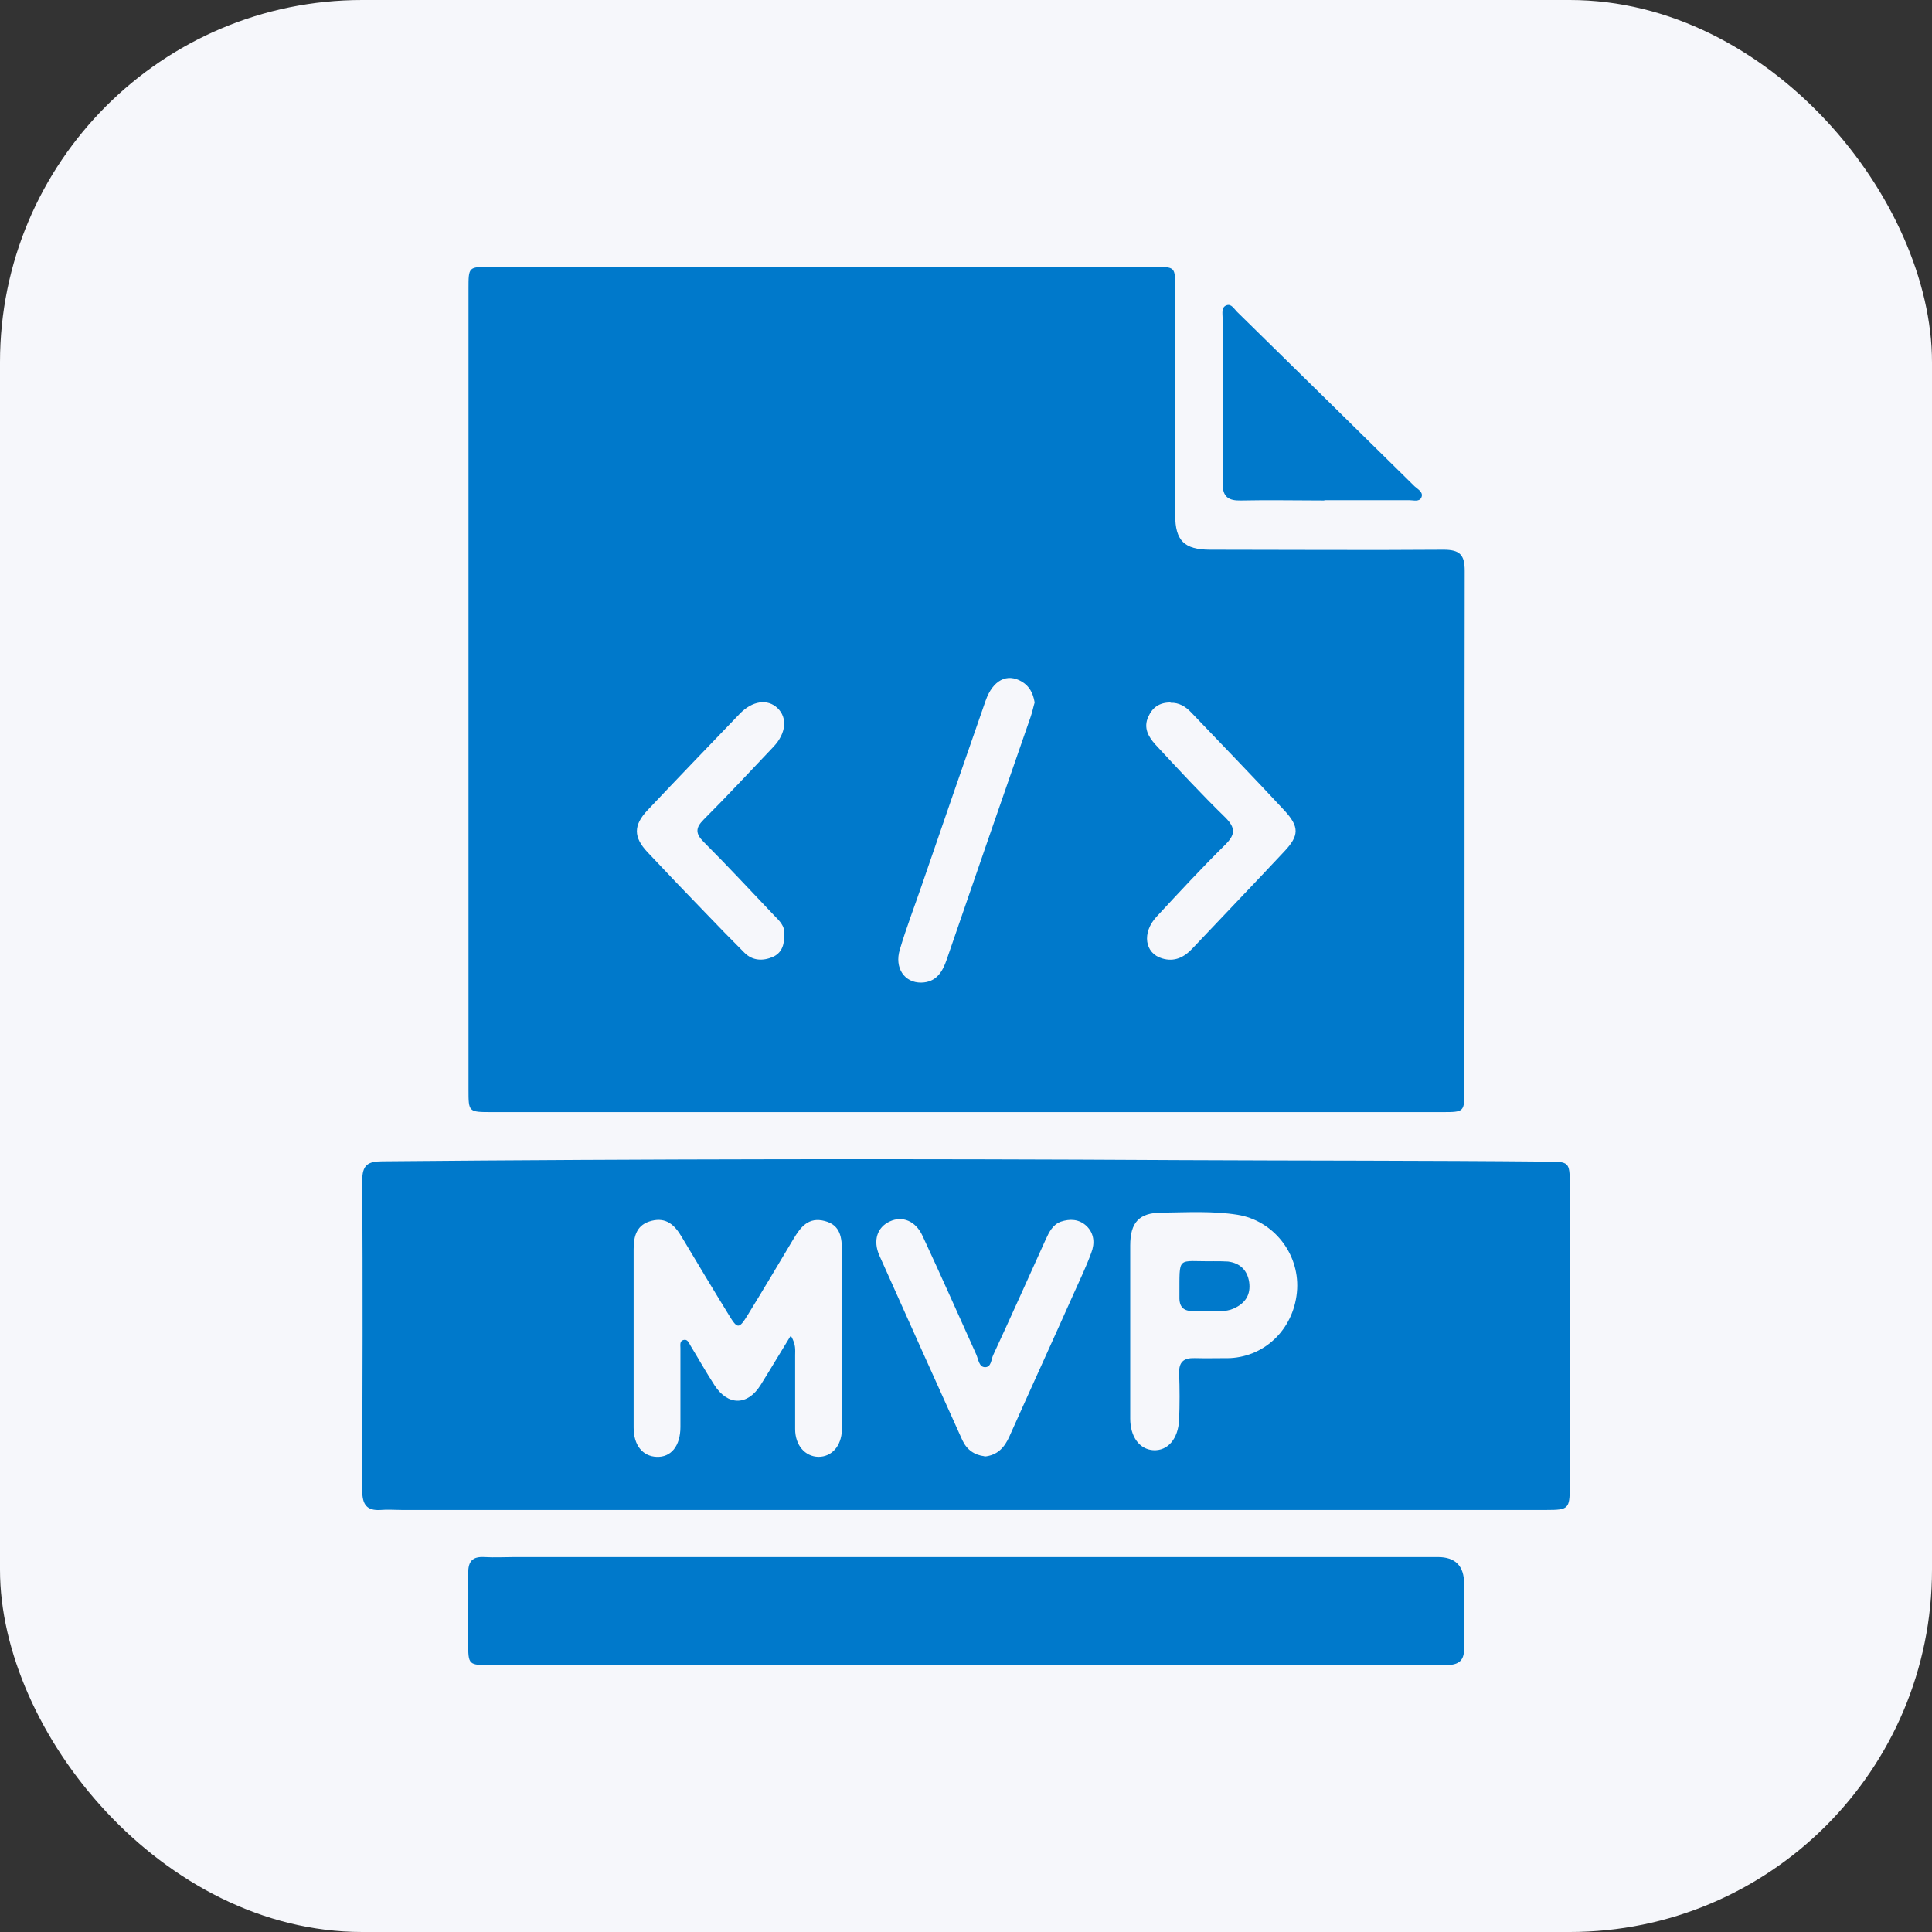
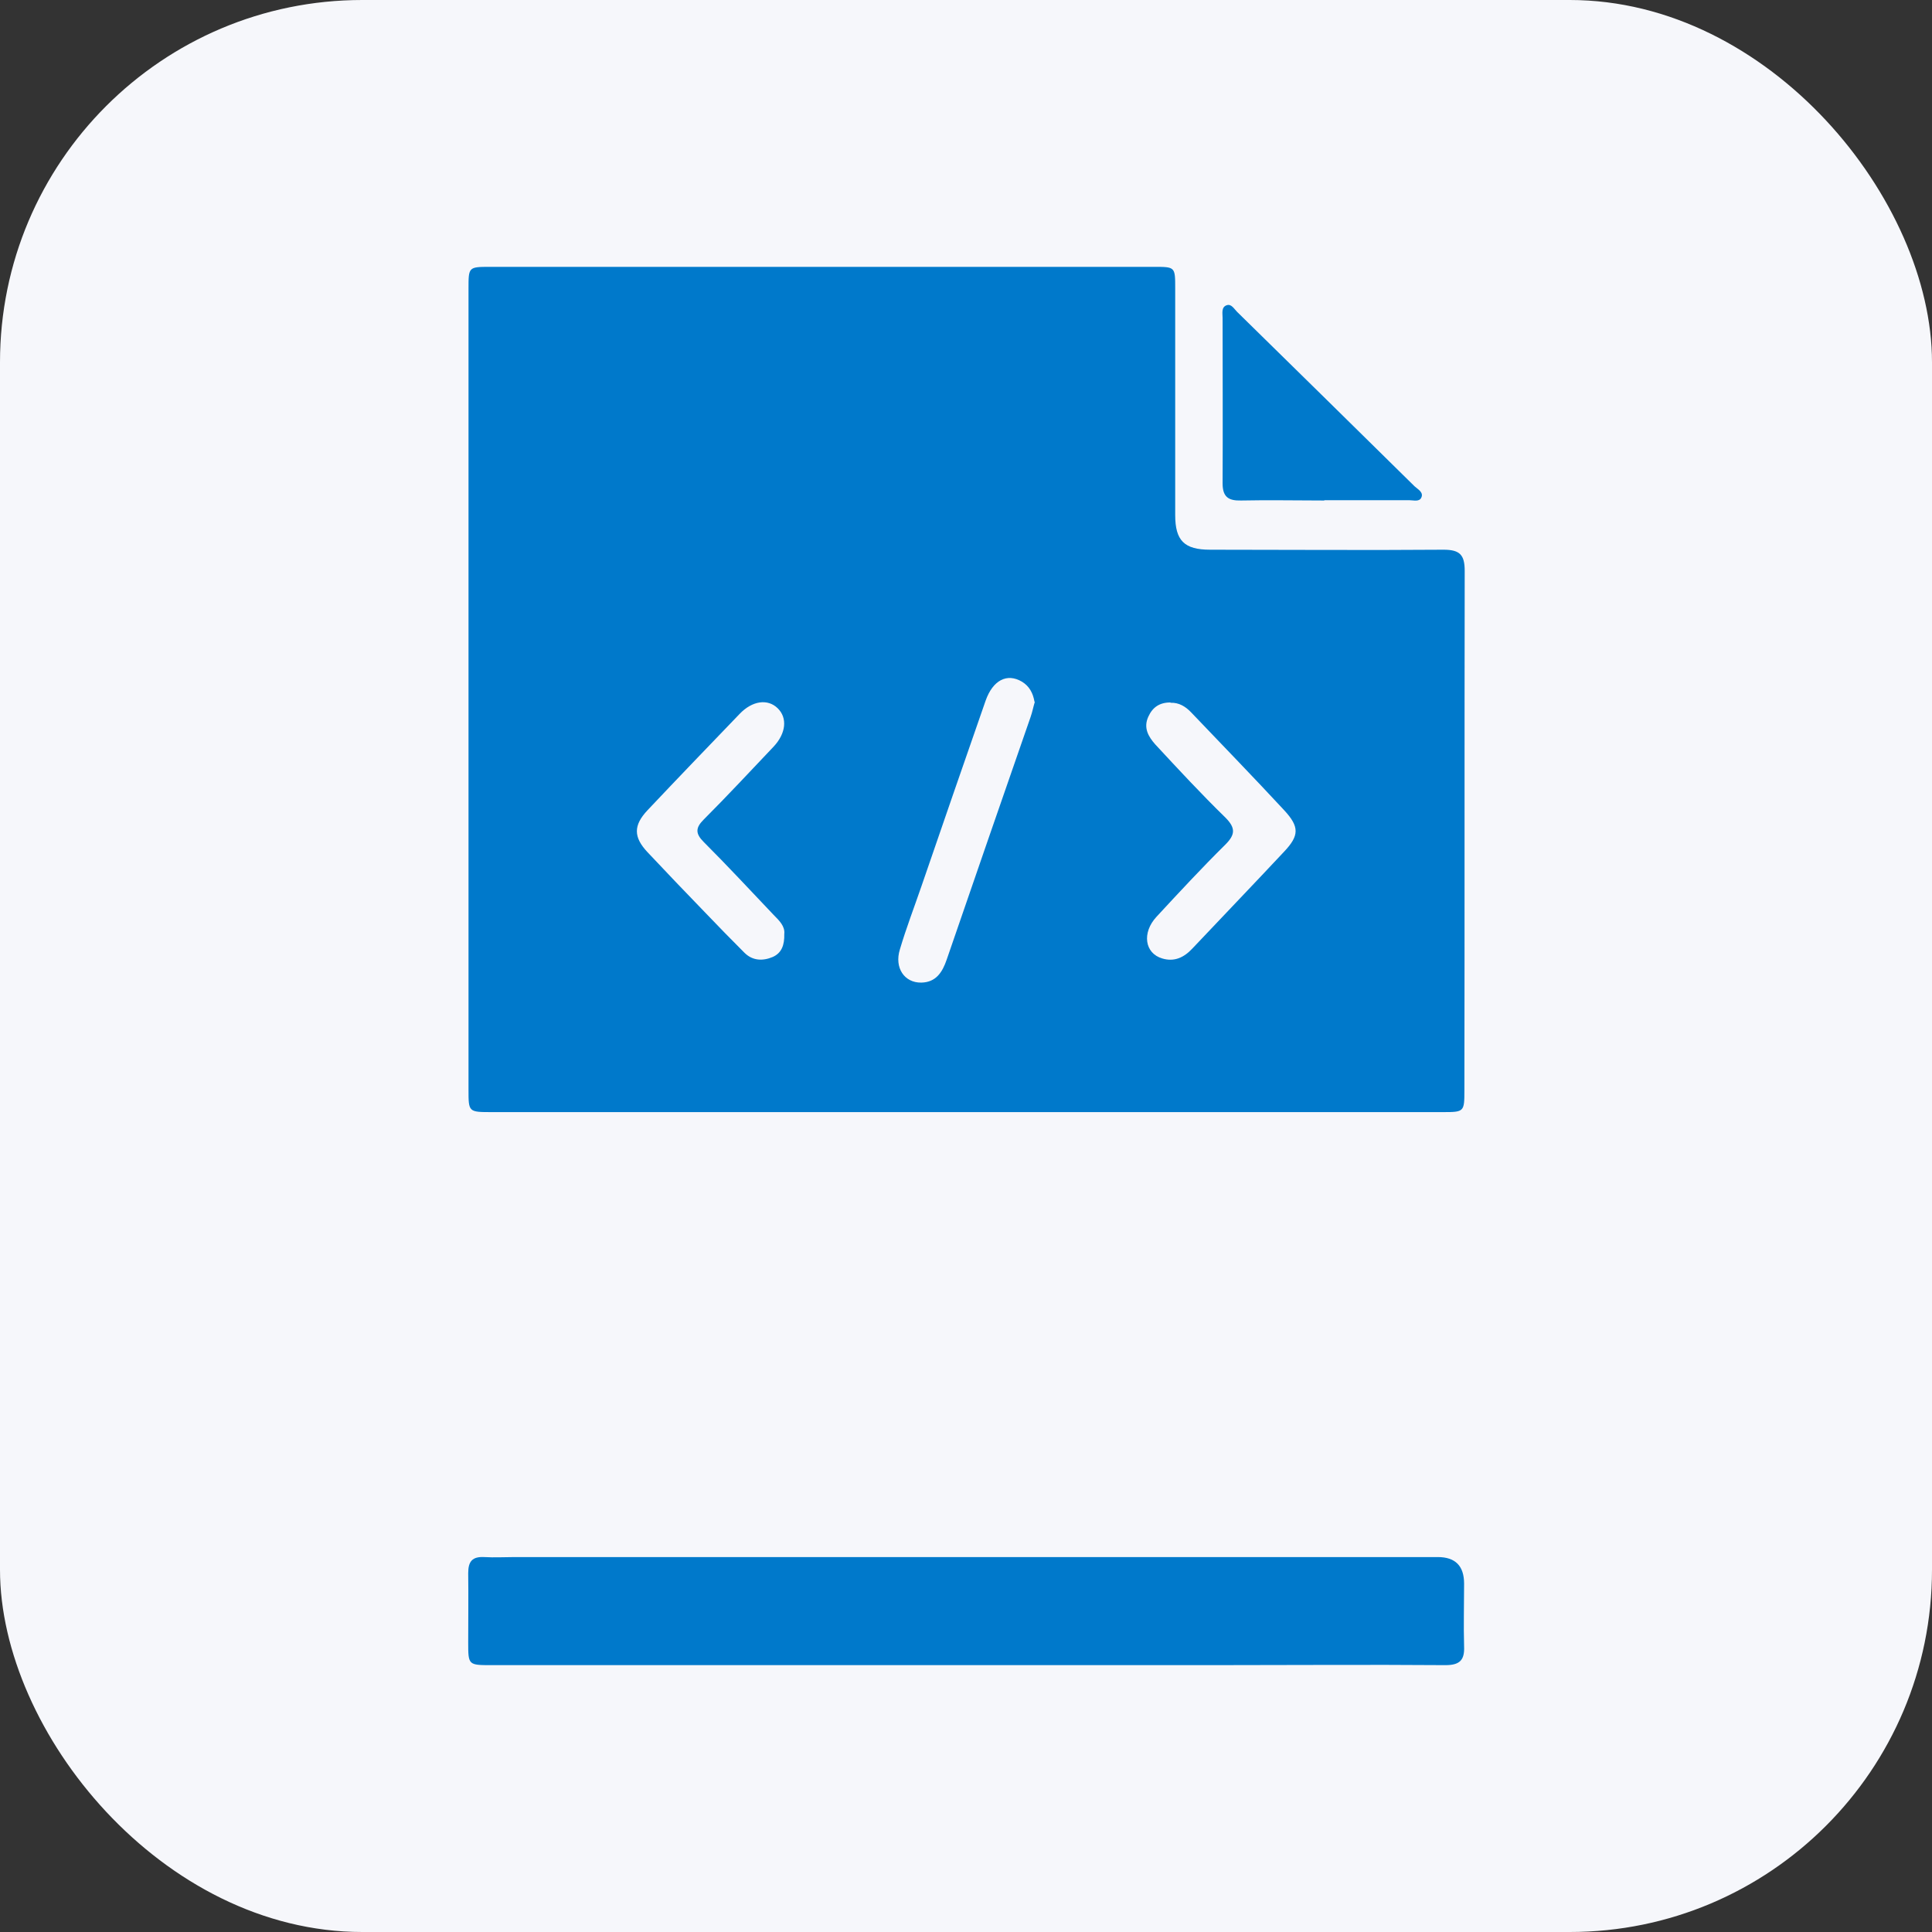
<svg xmlns="http://www.w3.org/2000/svg" id="Layer_1" data-name="Layer 1" width="64" height="64" viewBox="0 0 64 64">
  <rect x="0" y="0" width="64" height="64" fill="#333333" stroke="none" />
  <defs>
    <style>
      .cls-1 {
        fill: #0079cb;
      }

      .cls-1, .cls-2 {
        stroke-width: 0px;
      }

      .cls-2 {
        fill: #f6f7fb;
      }
    </style>
  </defs>
  <rect class="cls-2" width="64" height="64" rx="12" ry="12" />
  <g>
    <path class="cls-1" d="M31.97,36.84c-5.22,0-10.44,0-15.67,0-.78,0-.78,0-.78-.74,0-8.85,0-17.69,0-26.54,0-.71,0-.72.7-.72,7.34,0,14.67,0,22.01,0,.7,0,.7,0,.7.71,0,2.5,0,5.01,0,7.51,0,.85.3,1.15,1.16,1.15,2.58,0,5.15.02,7.73,0,.54,0,.7.17.7.7-.01,5.74,0,11.47-.01,17.21,0,.71-.01.72-.71.72-5.28,0-10.55,0-15.83,0ZM38.77,23.27c-.36,0-.59.16-.73.47-.17.37,0,.66.23.92.76.82,1.52,1.64,2.32,2.42.35.35.33.57,0,.9-.78.77-1.53,1.58-2.28,2.39-.49.53-.39,1.21.19,1.38.4.12.72-.03,1-.33,1.01-1.07,2.03-2.13,3.04-3.21.5-.53.51-.82,0-1.37-1.01-1.09-2.05-2.16-3.08-3.24-.19-.2-.41-.33-.68-.32ZM25.98,30.94c.03-.25-.16-.44-.35-.63-.77-.81-1.53-1.63-2.32-2.42-.28-.28-.27-.47,0-.74.79-.79,1.55-1.61,2.32-2.42.41-.44.46-.95.13-1.27-.33-.32-.84-.25-1.26.19-1.02,1.06-2.04,2.12-3.05,3.19-.47.5-.47.89,0,1.39.63.67,1.27,1.34,1.91,2,.43.45.86.89,1.3,1.33.27.27.61.28.94.14.29-.13.39-.39.38-.76ZM34.27,23.25c-.05-.29-.17-.52-.42-.67-.49-.29-.96-.05-1.2.63-.71,2.04-1.42,4.09-2.12,6.13-.24.7-.51,1.4-.72,2.11-.19.61.15,1.11.71,1.1.49-.01.7-.35.84-.76.92-2.68,1.85-5.36,2.78-8.04.06-.17.09-.34.14-.5Z" />
-     <path class="cls-1" d="M32,50.02c-6.23,0-12.47,0-18.7,0-.23,0-.46-.02-.69,0-.46.03-.61-.18-.61-.64.01-3.43.02-6.86,0-10.28,0-.5.18-.63.66-.63,8.81-.08,17.62-.09,26.42-.04,4.07.02,8.13.01,12.2.05.69,0,.72.03.72.72,0,3.36,0,6.71,0,10.07,0,.71-.05.75-.76.75-6.41,0-12.82,0-19.23,0ZM26.21,44.27c.16.28.13.45.13.62,0,.82,0,1.63,0,2.45,0,.54.33.91.77.92.44,0,.76-.35.78-.89,0-.05,0-.11,0-.16,0-1.92,0-3.83,0-5.75,0-.45-.04-.87-.56-1.01-.55-.15-.81.2-1.05.6-.5.84-1,1.68-1.51,2.51-.29.47-.34.47-.62.01-.53-.86-1.05-1.73-1.57-2.6-.23-.39-.51-.65-.99-.53-.49.12-.6.49-.6.94,0,1.97,0,3.94,0,5.91,0,.59.3.95.76.97.48.02.79-.36.79-.99,0-.87,0-1.74,0-2.61,0-.1-.03-.24.1-.27.13-.04.18.09.23.18.27.44.52.89.8,1.32.44.68,1.09.68,1.52,0,.32-.51.62-1.02.99-1.62ZM37.44,44.12c0,.96,0,1.92,0,2.87,0,.61.31,1.02.76,1.05.48.03.83-.37.86-1.01.02-.51.02-1.03,0-1.54-.01-.37.15-.51.51-.5.39.01.78,0,1.17,0,1.22-.06,2.16-1.03,2.23-2.29.06-1.2-.8-2.27-1.98-2.46-.83-.13-1.66-.08-2.5-.07-.76,0-1.05.33-1.05,1.09,0,.96,0,1.92,0,2.87ZM32.61,48.25c.44-.04.67-.31.83-.67.7-1.57,1.42-3.14,2.12-4.71.2-.45.42-.9.59-1.37.12-.31.1-.64-.16-.89-.25-.23-.55-.24-.85-.14-.27.1-.39.35-.5.59-.58,1.28-1.15,2.56-1.74,3.83-.07.15-.06.41-.28.4-.19-.01-.21-.26-.28-.42-.59-1.31-1.17-2.62-1.78-3.93-.23-.5-.67-.67-1.08-.48-.42.19-.57.63-.35,1.13.91,2.04,1.83,4.08,2.75,6.12.15.32.4.49.73.53Z" />
    <path class="cls-1" d="M32.01,55.16c-5.24,0-10.48,0-15.72,0-.78,0-.78,0-.78-.76,0-.76.01-1.53,0-2.29,0-.39.14-.55.53-.53.34.02.67,0,1.01,0,10.19,0,20.39,0,30.58,0q.87,0,.87.88c0,.69-.02,1.39,0,2.08.02.46-.15.62-.62.62-2.58-.02-5.15,0-7.73,0-2.72,0-5.43,0-8.15,0Z" />
    <path class="cls-1" d="M43.87,16.58c-.92,0-1.84-.02-2.76,0-.42.01-.61-.12-.61-.57.01-1.83,0-3.65,0-5.48,0-.15-.05-.36.14-.42.15-.05.24.12.34.22,1.96,1.92,3.92,3.85,5.88,5.78.11.1.31.2.22.38-.07.14-.26.08-.39.08-.94,0-1.88,0-2.82,0Z" />
-     <path class="cls-1" d="M40.1,43.43c-.24,0-.4,0-.56,0-.33.01-.48-.13-.47-.47.01-1.41-.11-1.16,1.13-1.18.16,0,.32,0,.48.01.4.05.64.29.7.68.06.42-.13.71-.52.88-.27.12-.56.07-.75.08Z" />
+     <path class="cls-1" d="M40.1,43.43Z" />
  </g>
</svg>